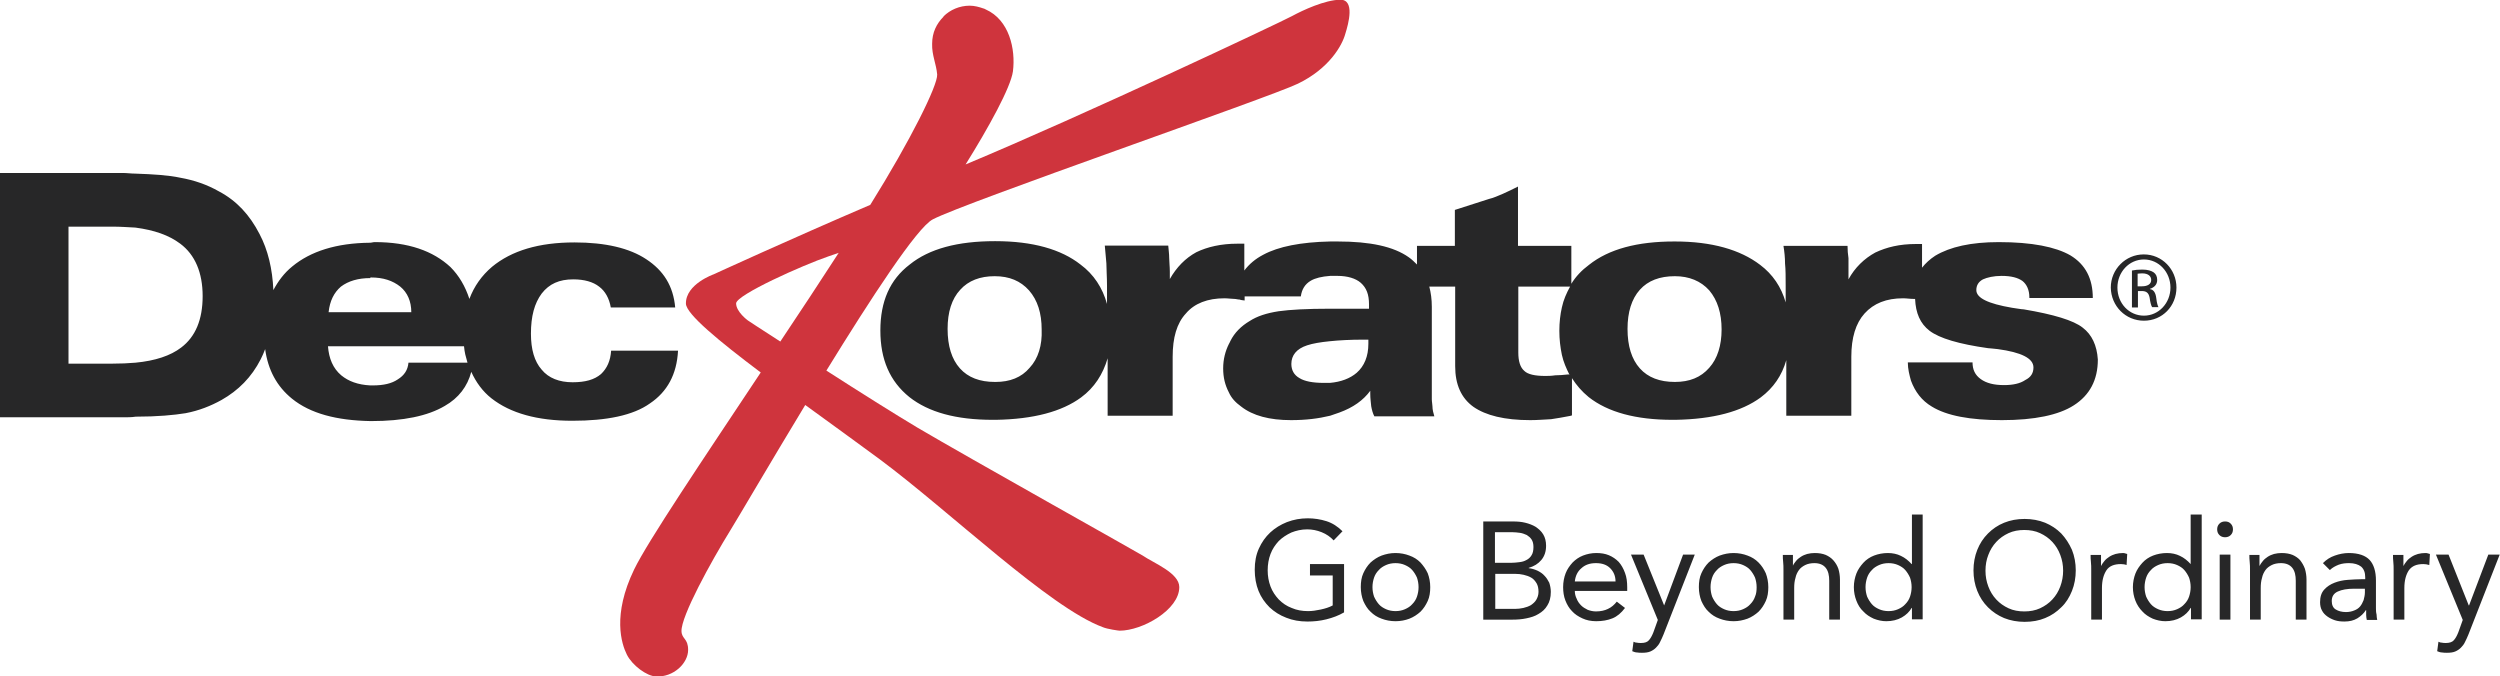
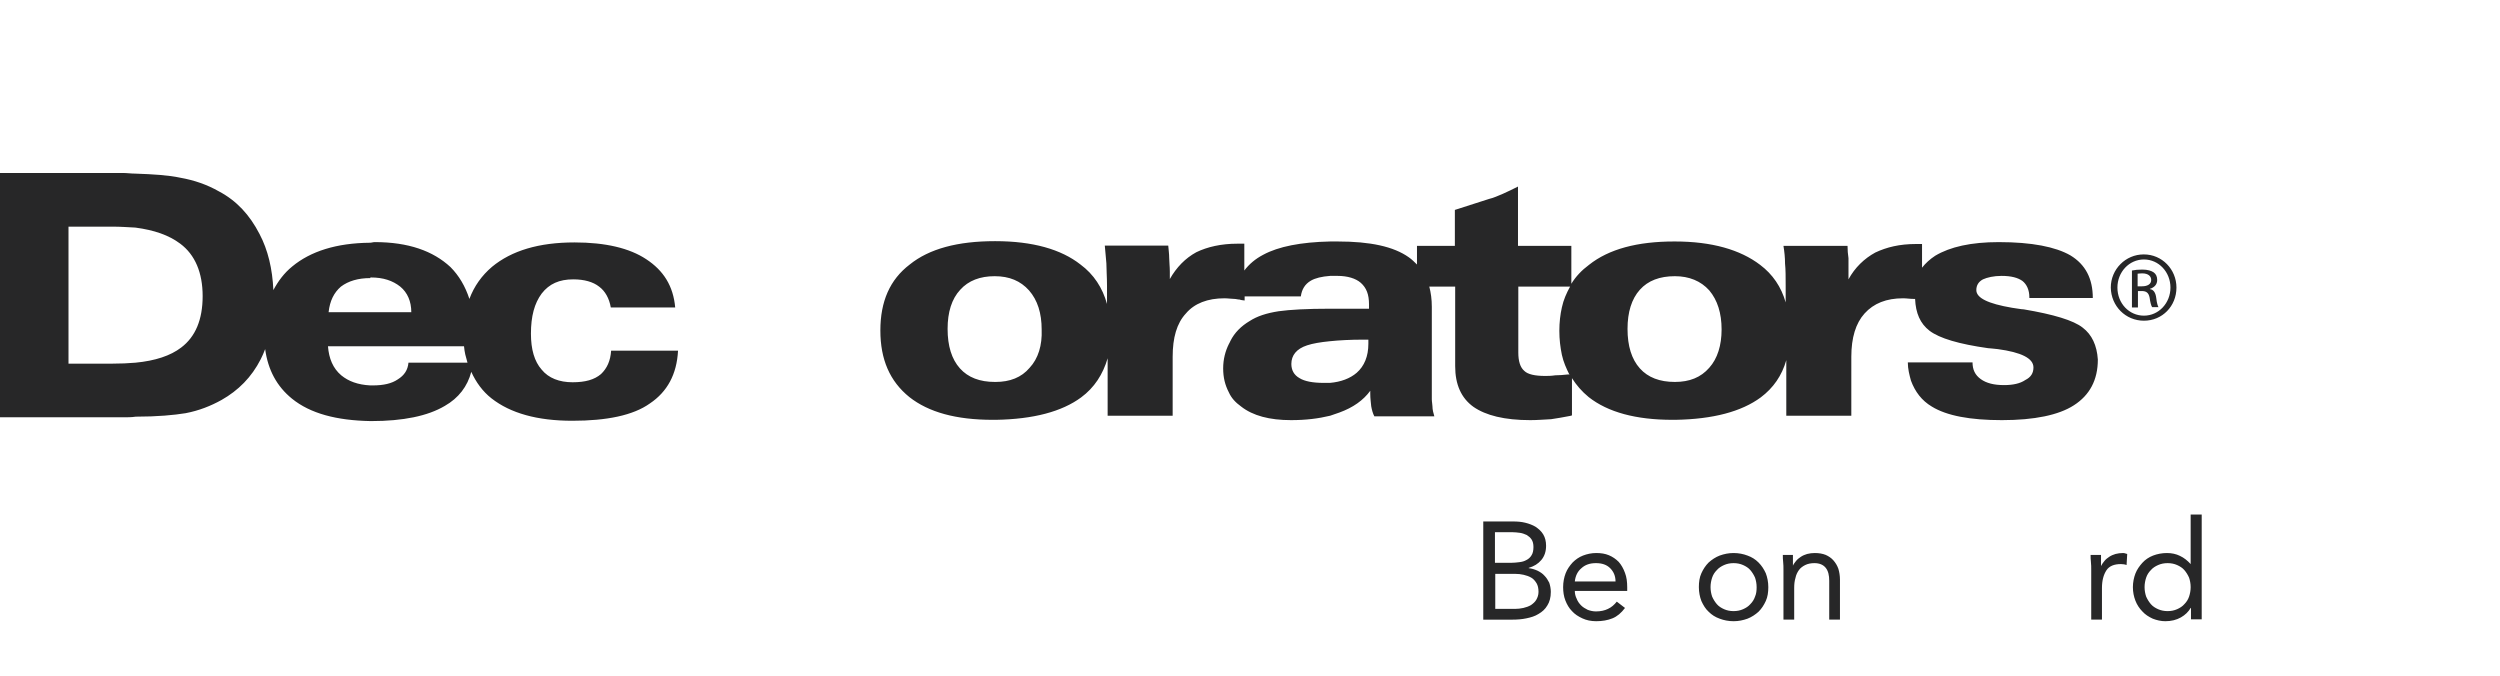
<svg xmlns="http://www.w3.org/2000/svg" version="1.1" x="0px" y="0px" viewBox="0 0 792 214.3" enable-background="new 0 0 792 214.3" xml:space="preserve">
-   <path fill="#CF343D" d="M409.3 5.1c-3.9 2.1-65.8 31.3-103.4 47 7.3-11.7 14.3-24.4 15-29.5 0.9-7.1-1.2-16.3-8.6-19.6 -0.2-0.1-0.4-0.2-0.6-0.3 0 0-0.1 0-0.1 0l0 0c-1.4-0.5-2.9-0.9-4.4-0.9 -3.2 0-6.2 1.3-8.3 3.4l0 0c0 0 0 0 0 0.1 -2.2 2.2-3.6 5-3.6 8.6 -0.1 3.6 1.3 6.3 1.6 9.7 0.2 3.4-8.4 20.8-21.2 41.3 -25.9 11.1-49.6 22-49.6 22s-8.9 3.1-8.8 9.3c0.1 3.3 10.4 11.8 23.7 21.8 -18.6 28-35.8 53.5-40.1 62.4 -7 14.5-4 23.6-2.3 27 1.7 3.4 6.3 6.8 9.2 6.9 5.6 0.3 10.2-4.2 10.2-8.4 0-3.7-2-3.4-2.1-5.9 -0.2-4.7 9.3-22 15.6-32.2 2.6-4.2 12.4-21 23.6-39.5 8.1 5.9 16.3 11.8 23.6 17.2 22.2 16.5 53.8 47 70.7 53.2 1.4 0.6 5 1.1 5.3 1.1 7.2 0 18.9-6.6 18.9-13.8 0-4.5-8.1-7.6-11.6-10 -0.7-0.5-55.7-31.3-71.3-40.5 -7.2-4.3-18.5-11.4-28.9-18.1 14.1-22.9 28.7-45.3 33.7-47.9 10-5.3 106.9-38.7 115.7-43 9.9-4.8 14-12.1 15-15.8 1-3.2 3.1-10.8-1.6-10.8C419.7 0 412.8 3.2 409.3 5.1M236.9 101.5c0 0-3.7-2.7-3.7-5.4 0.1-2.7 21.1-12.1 29.3-14.9 0.9-0.3 2-0.7 3.2-1.1 -5.9 9.1-12.2 18.7-18.5 28.1C241.1 104.3 236.9 101.5 236.9 101.5" />
-   <path fill="#272728" d="M605.6 178.7L605.6 178.7c-1-1.1-2.1-2-3.4-2.6 -1.2-0.6-2.6-0.9-4.1-0.9 -1.6 0-3.1 0.3-4.4 0.8 -1.3 0.5-2.5 1.3-3.4 2.3 -0.9 1-1.7 2.1-2.2 3.4 -0.5 1.3-0.8 2.8-0.8 4.3 0 1.6 0.3 3 0.8 4.3 0.5 1.3 1.2 2.5 2.2 3.4 0.9 1 2 1.7 3.3 2.3 1.3 0.5 2.6 0.8 4 0.8 1.8 0 3.5-0.4 4.9-1.2 1.4-0.8 2.4-1.8 3.1-3h0.1v3.6h3.4v-33.2h-3.4V178.7zM605.1 189c-0.3 0.9-0.8 1.7-1.5 2.4 -0.6 0.7-1.4 1.2-2.3 1.6 -0.9 0.4-1.9 0.6-3 0.6 -1.1 0-2.1-0.2-3-0.6 -0.9-0.4-1.7-0.9-2.3-1.6 -0.6-0.7-1.1-1.5-1.5-2.4 -0.3-0.9-0.5-1.9-0.5-3 0-1.1 0.2-2.1 0.5-3 0.3-0.9 0.8-1.7 1.5-2.4 0.6-0.7 1.4-1.2 2.3-1.6 0.9-0.4 1.9-0.6 3-0.6 1.1 0 2.1 0.2 3 0.6 0.9 0.4 1.7 0.9 2.3 1.6 0.6 0.7 1.1 1.5 1.5 2.4 0.3 0.9 0.5 1.9 0.5 3C605.6 187.1 605.4 188.1 605.1 189zM415 182.3h7.2v9.5c-1.1 0.6-2.4 1-3.8 1.3 -1.4 0.3-2.7 0.5-4 0.5 -1.9 0-3.6-0.3-5.2-1 -1.6-0.6-2.9-1.5-4.1-2.7 -1.1-1.2-2-2.5-2.6-4.1 -0.6-1.6-0.9-3.3-0.9-5.1 0-1.9 0.3-3.6 0.9-5.2 0.6-1.6 1.5-2.9 2.6-4.1 1.1-1.1 2.5-2 4-2.7 1.5-0.6 3.2-1 5-1 1.6 0 3.1 0.3 4.6 0.9 1.5 0.6 2.8 1.5 3.8 2.6l2.8-2.9c-1.5-1.5-3.2-2.6-5.1-3.2 -1.9-0.6-3.9-0.9-5.9-0.9 -2.3 0-4.5 0.4-6.6 1.2 -2 0.8-3.8 1.9-5.3 3.3 -1.5 1.4-2.7 3.1-3.6 5.1 -0.9 2-1.3 4.2-1.3 6.7 0 2.4 0.4 4.7 1.2 6.7 0.8 2 2 3.7 3.5 5.2 1.5 1.4 3.2 2.5 5.3 3.3 2 0.8 4.2 1.2 6.7 1.2 2 0 4-0.2 6-0.7 2-0.5 3.9-1.2 5.6-2.2v-15.3H415V182.3zM653 169c-1.5-1.5-3.2-2.6-5.1-3.4 -2-0.8-4.2-1.2-6.5-1.2 -2.4 0-4.5 0.4-6.5 1.2 -2 0.8-3.7 2-5.1 3.4 -1.5 1.5-2.6 3.2-3.4 5.2 -0.8 2-1.2 4.2-1.2 6.5 0 2.3 0.4 4.5 1.2 6.5 0.8 2 1.9 3.7 3.4 5.2 1.5 1.5 3.2 2.6 5.1 3.4 2 0.8 4.2 1.2 6.5 1.2 2.4 0 4.6-0.4 6.5-1.2 2-0.8 3.7-2 5.1-3.4 1.5-1.4 2.6-3.2 3.4-5.2 0.8-2 1.2-4.2 1.2-6.5 0-2.3-0.4-4.5-1.2-6.5C655.5 172.2 654.4 170.5 653 169zM652.7 185.8c-0.6 1.6-1.4 2.9-2.5 4.1 -1.1 1.2-2.4 2.1-3.9 2.8 -1.5 0.7-3.2 1-5 1 -1.8 0-3.5-0.3-5-1 -1.5-0.7-2.8-1.6-3.9-2.8 -1.1-1.2-1.9-2.5-2.5-4.1 -0.6-1.6-0.9-3.2-0.9-5 0-1.8 0.3-3.5 0.9-5 0.6-1.6 1.4-2.9 2.5-4.1 1.1-1.2 2.4-2.1 3.9-2.8 1.5-0.7 3.2-1 5-1 1.8 0 3.5 0.3 5 1 1.5 0.7 2.8 1.6 3.9 2.8 1.1 1.2 1.9 2.5 2.5 4.1 0.6 1.6 0.9 3.2 0.9 5C653.6 182.5 653.3 184.2 652.7 185.8zM450 178.2c-1-1-2.1-1.7-3.5-2.2 -1.3-0.5-2.8-0.8-4.4-0.8 -1.6 0-3 0.3-4.4 0.8 -1.3 0.5-2.5 1.3-3.5 2.2 -1 1-1.7 2.1-2.3 3.4 -0.6 1.3-0.8 2.8-0.8 4.4 0 1.6 0.3 3.1 0.8 4.4 0.6 1.3 1.3 2.5 2.3 3.4 1 1 2.1 1.7 3.5 2.2 1.3 0.5 2.8 0.8 4.4 0.8 1.6 0 3.1-0.3 4.4-0.8 1.3-0.5 2.5-1.3 3.5-2.2 1-1 1.7-2.1 2.3-3.4 0.6-1.3 0.8-2.8 0.8-4.4 0-1.6-0.3-3.1-0.8-4.4C451.7 180.3 450.9 179.2 450 178.2zM448.9 189c-0.3 0.9-0.8 1.7-1.5 2.4 -0.6 0.7-1.4 1.2-2.3 1.6 -0.9 0.4-1.9 0.6-3 0.6 -1.1 0-2.1-0.2-3-0.6 -0.9-0.4-1.7-0.9-2.3-1.6 -0.6-0.7-1.1-1.5-1.5-2.4 -0.3-0.9-0.5-1.9-0.5-3 0-1.1 0.2-2.1 0.5-3 0.3-0.9 0.8-1.7 1.5-2.4 0.6-0.7 1.4-1.2 2.3-1.6 0.9-0.4 1.9-0.6 3-0.6 1.1 0 2.1 0.2 3 0.6 0.9 0.4 1.7 0.9 2.3 1.6 0.6 0.7 1.1 1.5 1.5 2.4 0.3 0.9 0.5 1.9 0.5 3C449.4 187.1 449.2 188.1 448.9 189zM788.3 175.7l-6.1 16.1h-0.1l-6.4-16.1h-4l8.5 20.7 -1.4 3.9c-0.4 1-0.8 1.8-1.4 2.5 -0.5 0.6-1.4 0.9-2.5 0.9 -0.5 0-0.9 0-1.3-0.1 -0.4 0-0.7-0.1-1.1-0.3l-0.4 3c0.5 0.2 1 0.4 1.5 0.4 0.5 0.1 1.1 0.1 1.6 0.1 1 0 1.9-0.1 2.6-0.4 0.7-0.3 1.3-0.7 1.8-1.2 0.5-0.5 1-1.1 1.3-1.8 0.4-0.7 0.7-1.5 1.1-2.4l9.9-25.3H788.3zM704.9 165.2c-0.7 0-1.3 0.2-1.8 0.7 -0.5 0.5-0.7 1.1-0.7 1.8 0 0.7 0.2 1.3 0.7 1.8 0.5 0.5 1.1 0.7 1.8 0.7 0.7 0 1.3-0.2 1.8-0.7 0.5-0.5 0.7-1.1 0.7-1.8 0-0.7-0.2-1.3-0.7-1.8C706.2 165.4 705.7 165.2 704.9 165.2zM752.7 192.7v-8.8c0-2.9-0.7-5.1-2-6.5 -1.3-1.4-3.5-2.2-6.6-2.2 -1.5 0-3 0.3-4.4 0.8 -1.5 0.5-2.7 1.3-3.8 2.4l2.2 2.2c0.8-0.8 1.8-1.3 2.8-1.7 1.1-0.4 2.2-0.5 3.3-0.5 1.6 0 2.9 0.4 3.8 1.1 0.9 0.8 1.3 1.9 1.3 3.4v0.6h-1.3c-1.3 0-2.6 0.1-4.2 0.2 -1.5 0.1-2.9 0.4-4.2 0.9 -1.3 0.5-2.4 1.2-3.3 2.2 -0.9 1-1.3 2.3-1.3 4 0 1 0.2 1.9 0.6 2.6 0.4 0.8 1 1.4 1.7 1.9 0.7 0.5 1.5 0.9 2.4 1.2 0.9 0.3 1.9 0.4 3 0.4 1.6 0 2.9-0.3 4.1-1 1.1-0.7 2-1.5 2.7-2.6h0.1c0 0.4 0 0.9 0 1.5 0 0.6 0.1 1.1 0.2 1.6h3.3c-0.1-0.5-0.2-1.1-0.2-1.7C752.7 193.9 752.7 193.3 752.7 192.7zM749.2 187.7c0 0.8-0.2 1.6-0.4 2.4 -0.3 0.7-0.6 1.4-1.1 2 -0.5 0.6-1.1 1-1.9 1.3 -0.7 0.3-1.6 0.5-2.6 0.5 -1.3 0-2.4-0.3-3.2-0.8 -0.9-0.5-1.3-1.5-1.3-2.7 0-1.4 0.6-2.4 1.9-3 1.3-0.6 3-0.9 5.2-0.9h3.4V187.7zM768.4 175.2c-0.9 0-1.6 0.1-2.4 0.3 -0.7 0.2-1.4 0.5-2 0.9 -0.6 0.4-1.1 0.8-1.5 1.3 -0.4 0.5-0.8 1-1 1.5h-0.1c0-0.6 0-1.2 0-1.7 0-0.6 0-1.1 0-1.7h-3.3c0 0.7 0 1.4 0.1 2.2 0.1 0.8 0.1 1.7 0.1 2.6v15.7h3.4v-10c0-2.4 0.5-4.2 1.4-5.6 1-1.4 2.5-2 4.6-2 0.6 0 1.3 0.1 1.9 0.3l0.2-3.5c-0.2-0.1-0.5-0.1-0.7-0.2C768.8 175.2 768.6 175.2 768.4 175.2zM728.7 177.5c-0.6-0.7-1.5-1.3-2.4-1.7 -1-0.4-2.1-0.6-3.5-0.6 -0.8 0-1.6 0.1-2.4 0.3 -0.7 0.2-1.4 0.5-2 0.9 -0.6 0.4-1.1 0.8-1.5 1.3 -0.4 0.5-0.8 1-1 1.5h-0.1c0-0.6 0-1.2 0-1.7 0-0.6 0-1.1 0-1.7h-3.2c0 0.7 0 1.4 0.1 2.2 0.1 0.8 0.1 1.7 0.1 2.6v15.7h3.4v-10c0-1.2 0.1-2.2 0.4-3.2 0.2-1 0.6-1.8 1.1-2.5 0.5-0.7 1.2-1.2 2-1.6 0.8-0.4 1.8-0.6 2.9-0.6 1.6 0 2.8 0.5 3.6 1.5 0.8 1 1.1 2.4 1.1 4.1v12.3h3.4v-12.7c0-1.2-0.2-2.4-0.5-3.4C729.8 179.1 729.3 178.3 728.7 177.5zM527.2 191.8L527.2 191.8l-6.5-16.1h-4l8.5 20.7 -1.4 3.9c-0.4 1-0.8 1.8-1.4 2.5 -0.5 0.6-1.3 0.9-2.5 0.9 -0.5 0-0.9 0-1.3-0.1 -0.4 0-0.7-0.1-1.1-0.3l-0.4 3c0.5 0.2 1 0.4 1.5 0.4 0.5 0.1 1.1 0.1 1.6 0.1 1 0 1.9-0.1 2.6-0.4 0.7-0.3 1.3-0.7 1.8-1.2 0.5-0.5 1-1.1 1.3-1.8 0.4-0.7 0.7-1.5 1.1-2.4l9.9-25.3h-3.7L527.2 191.8z" />
-   <rect x="703.2" y="175.7" fill="#272728" width="3.4" height="20.6" />
  <path fill="#272728" d="M580.8 177.5c-0.6-0.7-1.5-1.3-2.4-1.7 -1-0.4-2.1-0.6-3.5-0.6 -0.8 0-1.6 0.1-2.4 0.3 -0.7 0.2-1.4 0.5-2 0.9 -0.6 0.4-1.1 0.8-1.5 1.3 -0.4 0.5-0.8 1-1 1.5H568c0-0.6 0-1.2 0-1.7 0-0.6 0-1.1 0-1.7h-3.2c0 0.7 0 1.4 0.1 2.2 0.1 0.8 0.1 1.7 0.1 2.6v15.7h3.4v-10c0-1.2 0.1-2.2 0.4-3.2 0.2-1 0.6-1.8 1.1-2.5 0.5-0.7 1.2-1.2 2-1.6 0.8-0.4 1.8-0.6 2.9-0.6 1.6 0 2.8 0.5 3.6 1.5 0.8 1 1.1 2.4 1.1 4.1v12.3h3.4v-12.7c0-1.2-0.2-2.4-0.5-3.4C582 179.1 581.5 178.3 580.8 177.5zM672.6 175.2c-0.9 0-1.6 0.1-2.4 0.3 -0.7 0.2-1.4 0.5-2 0.9 -0.6 0.4-1.1 0.8-1.5 1.3 -0.4 0.5-0.8 1-1 1.5h-0.1c0-0.6 0-1.2 0-1.7 0-0.6 0-1.1 0-1.7h-3.3c0 0.7 0 1.4 0.1 2.2 0.1 0.8 0.1 1.7 0.1 2.6v15.7h3.4v-10c0-2.4 0.5-4.2 1.4-5.6 0.9-1.4 2.5-2 4.6-2 0.6 0 1.3 0.1 1.8 0.3l0.2-3.5c-0.2-0.1-0.5-0.1-0.7-0.2C673 175.2 672.8 175.2 672.6 175.2zM557.1 178.2c-1-1-2.1-1.7-3.5-2.2 -1.3-0.5-2.8-0.8-4.4-0.8 -1.6 0-3 0.3-4.4 0.8 -1.3 0.5-2.5 1.3-3.5 2.2 -1 1-1.7 2.1-2.3 3.4 -0.6 1.3-0.8 2.8-0.8 4.4 0 1.6 0.3 3.1 0.8 4.4 0.6 1.3 1.3 2.5 2.3 3.4 1 1 2.1 1.7 3.5 2.2 1.3 0.5 2.8 0.8 4.4 0.8 1.6 0 3-0.3 4.4-0.8 1.3-0.5 2.5-1.3 3.5-2.2 1-1 1.7-2.1 2.3-3.4 0.6-1.3 0.8-2.8 0.8-4.4 0-1.6-0.3-3.1-0.8-4.4C558.8 180.3 558.1 179.2 557.1 178.2zM556 189c-0.3 0.9-0.8 1.7-1.5 2.4 -0.6 0.7-1.4 1.2-2.3 1.6 -0.9 0.4-1.9 0.6-3 0.6 -1.1 0-2.1-0.2-3-0.6 -0.9-0.4-1.7-0.9-2.3-1.6 -0.6-0.7-1.1-1.5-1.5-2.4 -0.3-0.9-0.5-1.9-0.5-3 0-1.1 0.2-2.1 0.5-3 0.3-0.9 0.8-1.7 1.5-2.4 0.6-0.7 1.4-1.2 2.3-1.6 0.9-0.4 1.9-0.6 3-0.6 1.1 0 2.1 0.2 3 0.6 0.9 0.4 1.7 0.9 2.3 1.6 0.6 0.7 1.1 1.5 1.5 2.4 0.3 0.9 0.5 1.9 0.5 3C556.5 187.1 556.4 188.1 556 189zM694 178.7L694 178.7c-1-1.1-2.1-2-3.4-2.6 -1.2-0.6-2.6-0.9-4.1-0.9 -1.6 0-3.1 0.3-4.4 0.8 -1.3 0.5-2.5 1.3-3.4 2.3 -0.9 1-1.7 2.1-2.2 3.4 -0.5 1.3-0.8 2.8-0.8 4.3 0 1.6 0.3 3 0.8 4.3 0.5 1.3 1.3 2.5 2.2 3.4 0.9 1 2 1.7 3.3 2.3 1.3 0.5 2.6 0.8 4 0.8 1.8 0 3.5-0.4 4.9-1.2 1.4-0.8 2.4-1.8 3.1-3h0.1v3.6h3.4v-33.2H694V178.7zM693.5 189c-0.3 0.9-0.8 1.7-1.5 2.4 -0.6 0.7-1.4 1.2-2.3 1.6 -0.9 0.4-1.9 0.6-3 0.6 -1.1 0-2.1-0.2-3-0.6 -0.9-0.4-1.7-0.9-2.3-1.6 -0.6-0.7-1.1-1.5-1.5-2.4 -0.3-0.9-0.5-1.9-0.5-3 0-1.1 0.2-2.1 0.5-3 0.3-0.9 0.8-1.7 1.5-2.4 0.6-0.7 1.4-1.2 2.3-1.6 0.9-0.4 1.9-0.6 3-0.6 1.1 0 2.1 0.2 3 0.6 0.9 0.4 1.7 0.9 2.3 1.6 0.6 0.7 1.1 1.5 1.5 2.4 0.3 0.9 0.5 1.9 0.5 3C694 187.1 693.8 188.1 693.5 189zM512.8 178c-0.9-0.9-1.9-1.6-3.1-2.1 -1.2-0.5-2.5-0.7-4-0.7 -1.5 0-2.9 0.3-4.2 0.8 -1.3 0.5-2.4 1.3-3.3 2.2 -0.9 1-1.7 2.1-2.2 3.4 -0.5 1.3-0.8 2.8-0.8 4.4 0 1.5 0.2 2.9 0.7 4.2 0.5 1.3 1.2 2.5 2.1 3.4 0.9 1 2 1.7 3.3 2.3 1.3 0.6 2.7 0.9 4.4 0.9 1.9 0 3.6-0.3 5.1-0.9 1.5-0.6 2.8-1.7 4-3.3l-2.6-2c-0.8 1-1.7 1.8-2.8 2.3 -1 0.5-2.3 0.8-3.8 0.8 -0.9 0-1.8-0.2-2.6-0.5 -0.8-0.4-1.5-0.8-2.1-1.4 -0.6-0.6-1.1-1.3-1.4-2.1 -0.4-0.8-0.6-1.6-0.6-2.5h16.6V186c0-1.7-0.2-3.2-0.7-4.5C514.3 180.1 513.6 178.9 512.8 178zM498.9 184.2c0.2-1.8 0.9-3.2 2.1-4.2 1.2-1.1 2.7-1.6 4.6-1.6 1.9 0 3.4 0.5 4.5 1.6 1.1 1.1 1.7 2.5 1.7 4.2H498.9zM489.3 182.4c-0.6-0.7-1.4-1.2-2.2-1.6 -0.9-0.4-1.8-0.7-2.8-0.8v-0.1c1.7-0.5 3-1.3 4-2.5 1-1.2 1.5-2.7 1.5-4.5 0-1.4-0.3-2.6-0.9-3.6 -0.6-1-1.4-1.7-2.4-2.4 -1-0.6-2.1-1-3.3-1.3 -1.2-0.3-2.5-0.4-3.8-0.4h-9.5v31.1h9.3c1.4 0 2.9-0.1 4.3-0.4 1.5-0.3 2.8-0.7 3.9-1.4 1.2-0.7 2.1-1.5 2.8-2.7 0.7-1.1 1.1-2.5 1.1-4.3 0-1-0.2-2-0.5-2.9C490.4 183.8 489.9 183 489.3 182.4zM473.6 168.6h5.5c0.8 0 1.6 0.1 2.4 0.2 0.8 0.1 1.5 0.4 2.2 0.7 0.6 0.4 1.1 0.8 1.5 1.4 0.4 0.6 0.6 1.4 0.6 2.4 0 1.1-0.2 2-0.6 2.6 -0.4 0.7-1 1.2-1.6 1.5 -0.7 0.4-1.4 0.6-2.3 0.7 -0.8 0.1-1.7 0.2-2.6 0.2h-5.1V168.6zM486.7 190c-0.4 0.7-1 1.2-1.7 1.7 -0.7 0.4-1.5 0.7-2.4 0.9 -0.9 0.2-1.8 0.3-2.7 0.3h-6.2v-11.1h6.3c0.9 0 1.9 0.1 2.7 0.3 0.9 0.2 1.7 0.5 2.4 0.9 0.7 0.4 1.2 1 1.7 1.8 0.4 0.7 0.6 1.6 0.6 2.7C487.4 188.5 487.1 189.3 486.7 190zM190.4 118.5c-2.1 1.8-5 2.6-9 2.6 -4.2 0-7.6-1.3-9.8-4 -2.3-2.6-3.4-6.4-3.4-11.4 0-5.5 1.1-9.6 3.4-12.7 2.4-3.1 5.6-4.5 10-4.5 3.5 0 6.3 0.8 8.2 2.3 1.9 1.4 3.2 3.7 3.7 6.6h20.4c-0.6-6.8-3.7-11.7-9.2-15.3 -5.3-3.5-12.9-5.3-22.7-5.3 -11.3 0-19.9 2.6-26.1 7.7 -3.3 2.8-5.7 6.2-7.2 10.2 -1.3-4-3.3-7.4-6-10.1 -5.5-5.1-13.3-7.9-24-7.9 -0.5 0-1 0.2-1.5 0.2 -10.6 0.1-18.8 2.7-24.6 7.5 -2.6 2.1-4.5 4.7-6 7.5 -0.3-6.7-1.7-12.7-4.4-17.8 -3.1-6-7.2-10.5-12.9-13.5 -3.7-2.1-7.7-3.5-12.2-4.3 -3.7-0.8-8.5-1.1-14.3-1.3 -1.3 0-2.6-0.2-3.9-0.2H0v77.4h39.1c1.3 0 2.6 0 3.9-0.2 6.9 0 12.1-0.5 15.8-1.1 4.2-0.8 8-2.3 11.4-4.2 5.3-3 9.5-7.2 12.4-12.9 0.5-1 1-2.1 1.4-3.2 0.9 6.6 3.7 11.8 8.5 15.7 5.8 4.7 14.1 6.9 24.9 7.1h0.2c10.1 0 17.9-1.6 23.3-4.8 4.4-2.5 7.2-6.2 8.4-10.8 1.5 3.3 3.6 6.2 6.4 8.4 6 4.7 14.5 7.1 25.6 7.1 10.9 0 19.3-1.7 24.6-5.5 5.5-3.7 8.5-9.2 8.9-16.7h-21.2C193.4 114.3 192.3 116.7 190.4 118.5zM57.4 110.1c-3.4 2.6-8.2 4.2-14.5 4.8 -2.3 0.2-4.7 0.3-7.2 0.3h-14V71.8h14c2.6 0 5 0.2 7.2 0.3 6 0.8 10.6 2.4 14.2 5.1 4.7 3.5 7.1 9.2 7.1 16.6C64.2 101.3 61.9 106.7 57.4 110.1zM108 90.8c2.4-1.8 5.5-2.7 9.3-2.7 0-0.2 0-0.2 0.2-0.2 3.9 0 6.9 1 9.3 2.9 2.3 1.9 3.5 4.7 3.5 8.1h-13 -13.2C104.5 95.3 105.8 92.7 108 90.8zM129.4 114.9c-0.2 2.3-1.3 4-3.4 5.3 -1.9 1.3-4.5 1.9-7.9 1.9h-0.8c-3.9-0.2-6.9-1.3-9.2-3.2 -2.6-2.2-3.9-5.3-4.2-9.2h13.3H147c0.1 0.9 0.2 1.8 0.4 2.6 0.2 0.9 0.5 1.7 0.7 2.6H129.4zM659.8 103.8c-2.9-2.3-9.2-4.2-18.7-5.8 -0.8 0-2.1-0.3-3.7-0.5 -7.6-1.3-11.3-3.1-11.3-5.6 0-1.4 0.6-2.6 2.1-3.4 1.3-0.6 3.4-1.1 5.9-1.1 3.1 0 5.2 0.6 6.6 1.6 1.4 1.1 2.2 2.9 2.2 5.2v0.2h20.1c0-6.1-2.3-10.6-7.1-13.5 -4.7-2.7-12.2-4.2-22.7-4.2 -8.8 0-15.4 1.5-20.1 4.3 -1.7 1.1-3.1 2.4-4.2 3.8v-7.5H608h-1c-5.2 0-9.3 1-12.9 2.7 -3.5 1.9-6.5 4.8-8.5 8.5v-2.4 -4.3c-0.2-1.3-0.3-2.6-0.3-3.9h-20.3c0.3 1.8 0.5 3.7 0.5 5.6 0.2 1.9 0.2 4.3 0.2 7.1v5.2c-1.4-4.9-4.1-8.9-8.1-11.9 -6.3-4.8-15.3-7.4-27-7.4h-0.2c-11.7 0-20.7 2.4-27 7.4 -2.3 1.7-4.2 3.7-5.6 6v-12H497h-16.1V59.1c-1.6 0.8-3.2 1.6-4.8 2.3 -1.5 0.6-2.9 1.3-4.3 1.6l-10.9 3.5v11.4h-11.1 -0.9v5.9c-0.8-0.8-1.6-1.6-2.6-2.3 -4.8-3.4-12.2-5-22.5-5h-2.4c-9.3 0.2-16.4 1.6-21.2 4.2 -2.5 1.3-4.5 3-6 5v-8.5h-1.6H392c-5.1 0-9.5 1-13 2.7 -3.5 1.9-6.3 4.8-8.4 8.5v-2.4c0-1.6-0.2-3.1-0.2-4.3 0-1.3-0.2-2.6-0.3-3.9H350c0.2 1.8 0.3 3.7 0.5 5.6 0 1.9 0.2 4.3 0.2 7.1v5.8c-1.4-5.1-4.2-9.4-8.4-12.5 -6.1-4.8-15.1-7.4-27-7.4h-0.1c-11.8 0-20.8 2.4-27 7.4 -6.3 4.8-9.3 11.7-9.3 20.9 0 9.2 3 16.1 9.2 21.1 6.1 4.8 14.8 7.2 26.4 7.2h1c11.9-0.2 20.9-2.6 27-7.1 4.2-3.1 6.9-7.3 8.4-12.4v18.2h20.6V113c0-6 1.3-10.6 4.2-13.7 2.7-3.2 6.9-4.8 12.2-4.8 1.1 0 2.3 0.2 3.2 0.2 0.5 0 1 0.2 1.6 0.2 0.5 0.2 1 0.2 1.6 0.3v-1.3h17.8c0.3-2.2 1.3-3.9 3.2-5 1.4-0.8 3.4-1.3 6.1-1.5h2.3c3.2 0 5.8 0.8 7.4 2.2 1.8 1.6 2.6 3.7 2.6 6.8V97v0.8h-10 -2.3c-7.4 0-12.7 0.3-16.3 0.8 -3.9 0.6-6.9 1.6-9.2 3.1 -2.7 1.6-4.8 3.7-6.1 6.3 -0.1 0.3-0.3 0.6-0.5 1 -1.1 2.2-1.8 4.8-1.8 7.7 0 2.9 0.6 5.3 1.8 7.6 0.8 1.8 2.1 3.2 3.9 4.5 3.7 2.9 9 4.3 15.8 4.3 4.7 0 8.7-0.5 12.4-1.4 1-0.3 1.9-0.7 2.9-1 4.4-1.6 7.6-3.9 9.8-6.9v1c0 1.5 0.2 2.7 0.3 3.9 0.2 1.1 0.5 2.3 1 3.2h18.2 0.8c-0.3-1-0.6-2.1-0.6-3.2 0-0.6-0.2-1.4-0.2-2.2v-1.6V97.2c0-2.4-0.3-4.5-0.8-6.4h8.2V116c0 5.8 1.9 10.1 5.8 12.9 3.9 2.7 9.8 4.2 18 4.2 2.3 0 4.5-0.2 6.6-0.3 1.9-0.3 3.9-0.6 5.8-1 0.3 0 0.6-0.2 0.8-0.2v-11.8c1.4 2.2 3.1 4.2 5.3 6 6.1 4.8 15 7.2 26.5 7.2h1c11.9-0.2 20.9-2.6 27-7.1 4-3 6.7-6.9 8.1-11.8v17.6h20.6V113c0-6 1.4-10.6 4.2-13.7 2.9-3.2 6.9-4.8 12.2-4.8 1.1 0 2.2 0.2 3.4 0.2 0.1 0 0.3 0 0.4 0 0.2 4.5 1.6 7.8 4.6 10.1 3.2 2.4 9.3 4.2 18.5 5.5 0.6 0 1.8 0.2 3.1 0.3 7.4 1 11.3 2.9 11.3 5.8 0 1.8-0.8 3.1-2.6 4 -1.6 1.1-3.9 1.6-6.7 1.6 -3.2 0-5.6-0.6-7.4-1.9 -1.8-1.3-2.6-3-2.6-5.3h-19.5 -1c0 2.1 0.5 4 1 5.8 1.3 3.5 3.4 6.3 6.6 8.2 4.7 2.9 12.1 4.3 22.2 4.3 10.3 0 18-1.6 22.8-4.7 5-3.2 7.6-8 7.6-14.5C664.3 109.4 662.7 106 659.8 103.8zM326.2 116.5c-2.6 3.1-6.3 4.5-10.8 4.5h-0.2c-4.8 0-8.5-1.4-11.1-4.3 -2.6-2.9-3.9-7.1-3.9-12.5 0-5.3 1.3-9.5 4-12.4 2.6-2.9 6.3-4.3 10.9-4.3 4.7 0 8.2 1.5 10.9 4.5 2.7 3.1 4 7.2 4 12.4C330.2 109.4 328.9 113.6 326.2 116.5zM433.5 108.9c0 4-1.3 7.1-3.7 9.2 -2.1 1.8-5 2.9-8.5 3.2h-1.9c-3.5 0-6.1-0.5-7.7-1.5 -1.8-1-2.6-2.6-2.6-4.5 0-2.7 1.6-4.8 5-5.9 1.8-0.6 4.2-1 7.2-1.3 2.9-0.3 6.4-0.5 10.6-0.5h1.6V108.9zM497 118.6c-1.8 0.2-3.2 0.3-4.3 0.3 -1.3 0.2-2.4 0.2-3.2 0.2 -3.2 0-5.5-0.5-6.6-1.6 -1.3-1.1-1.9-3.1-1.9-5.8V90.8H497h0.4c-1.1 2-2.1 4.2-2.6 6.6 -0.5 2.2-0.8 4.7-0.8 7.4 0 2.7 0.3 5.2 0.8 7.6 0.5 2.3 1.4 4.3 2.4 6.3H497zM541.5 116.5c-2.7 3.1-6.3 4.5-10.9 4.5 -4.8 0-8.5-1.4-11.1-4.3 -2.6-2.9-3.9-7.1-3.9-12.5 0-5.3 1.3-9.5 3.9-12.4 2.6-2.9 6.3-4.3 11.1-4.3 4.5 0 8.2 1.5 10.9 4.5 2.6 3.1 3.9 7.2 3.9 12.4C545.4 109.4 544.1 113.6 541.5 116.5zM679.2 101.6c5.8 0 10.3-4.6 10.3-10.5 0-5.8-4.6-10.5-10.3-10.5h-0.1c-5.7 0-10.4 4.7-10.4 10.5C668.8 97 673.4 101.6 679.2 101.6zM679.2 82.2L679.2 82.2c4.7 0 8.4 4 8.4 8.9 0 4.9-3.7 8.9-8.4 8.9 -4.7 0-8.4-3.9-8.4-8.9C670.8 86.2 674.5 82.2 679.2 82.2zM677.2 92.2h1.3c1.5 0 2.2 0.6 2.5 2.1 0.2 1.5 0.5 2.6 0.8 3h2c-0.2-0.4-0.5-1.1-0.7-2.9 -0.2-1.7-0.9-2.7-2-2.8v-0.1c1.3-0.4 2.3-1.3 2.3-2.8 0-1.1-0.4-1.9-1.1-2.4 -0.7-0.5-1.9-0.9-3.6-0.9 -1.4 0-2.3 0.1-3.3 0.3v11.7h1.9V92.2zM677.2 86.7c0.3 0 0.8-0.1 1.4-0.1 2.1 0 2.9 1 2.9 2.1 0 1.4-1.3 2-2.9 2h-1.4V86.7z" />
</svg>